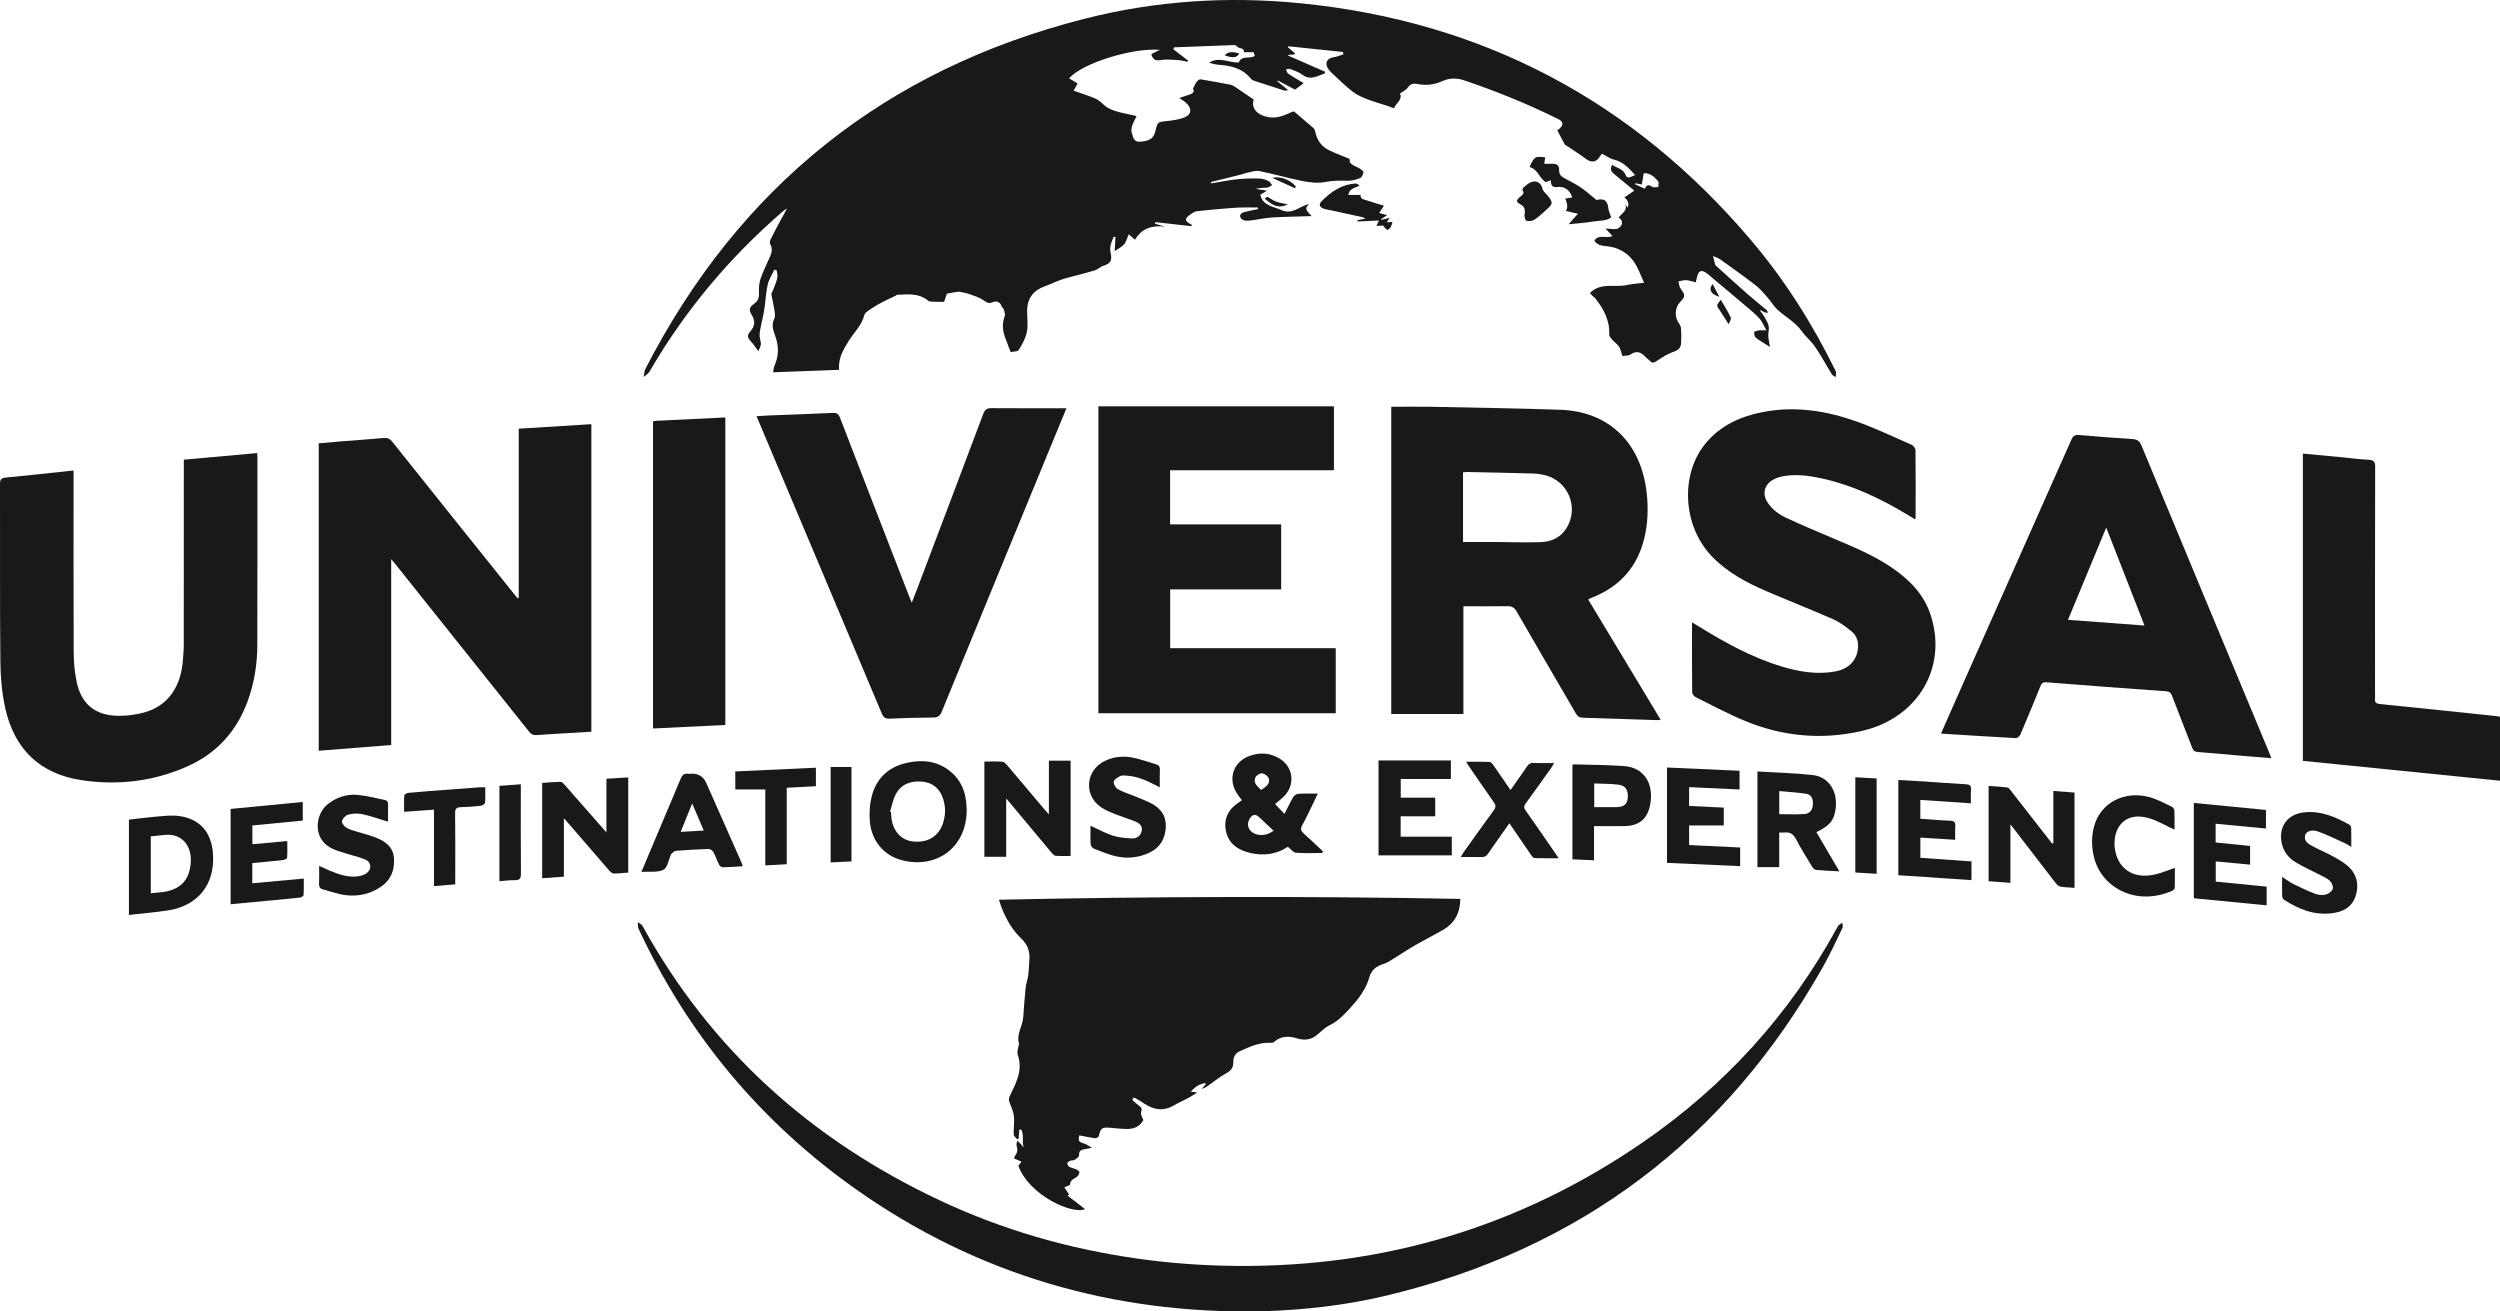
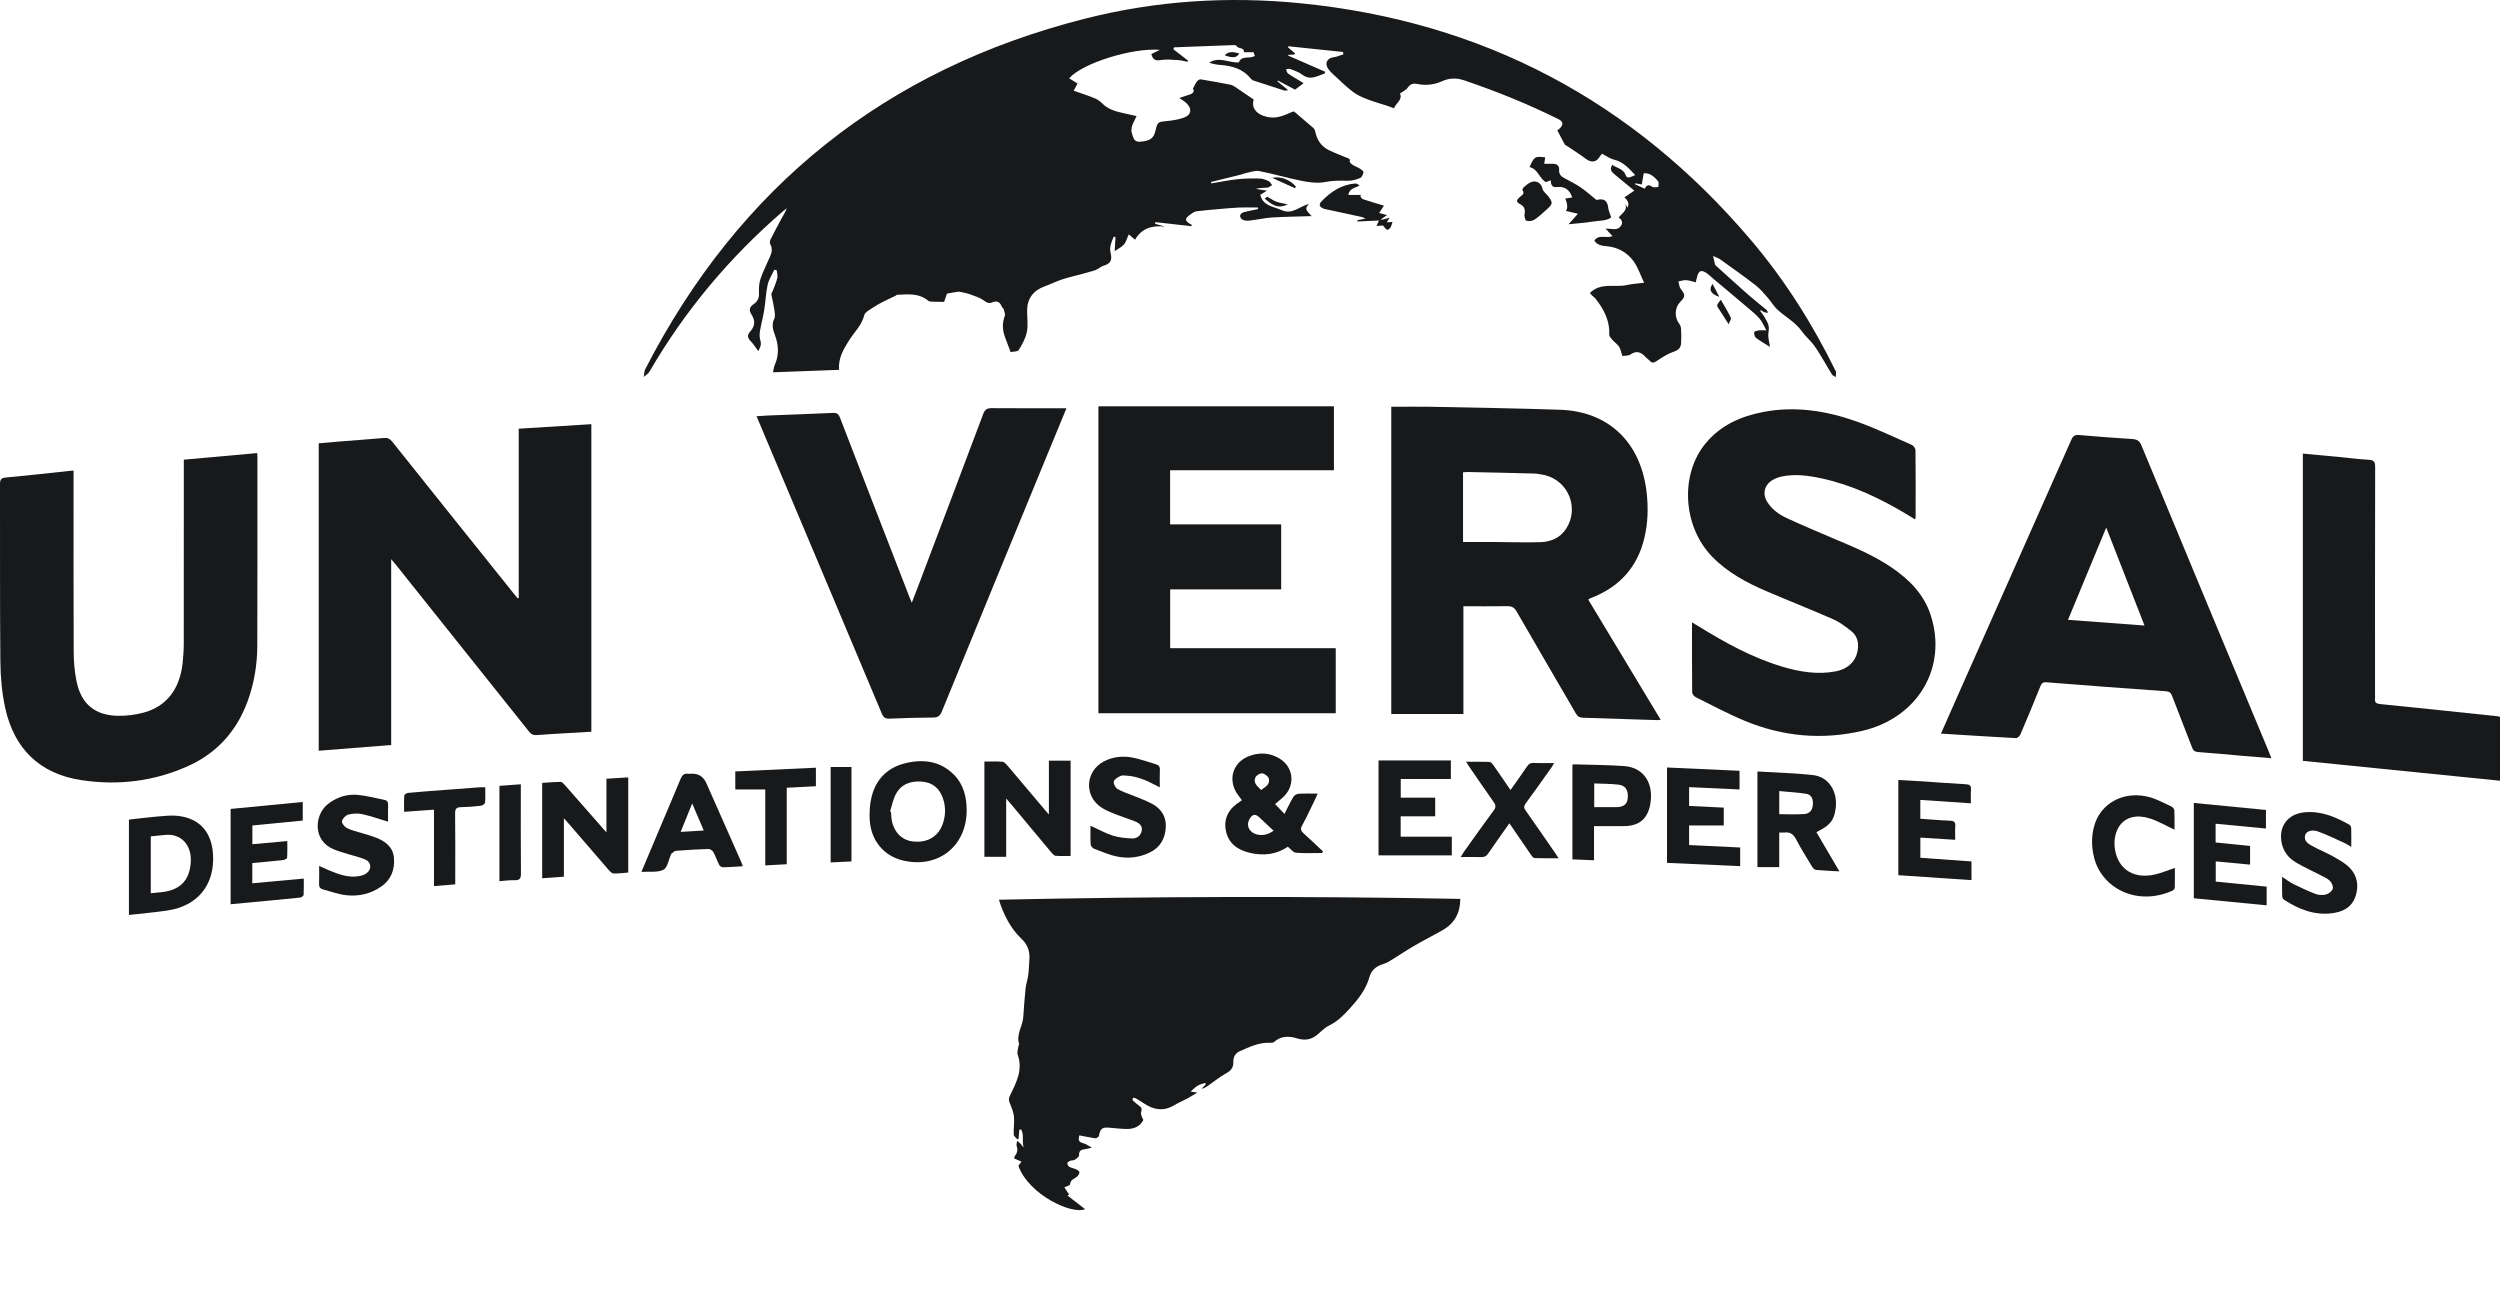
<svg xmlns="http://www.w3.org/2000/svg" width="61" height="32" viewBox="0 0 61 32" fill="none">
  <path d="M42.945 7.582C42.982 7.634 43.024 7.682 43.054 7.736C43.094 7.807 43.141 7.88 43.156 7.958C43.171 8.034 43.142 8.118 43.146 8.198C43.15 8.277 43.17 8.355 43.188 8.465C43.058 8.382 42.944 8.319 42.843 8.241C42.811 8.216 42.799 8.151 42.802 8.106C42.804 8.087 42.87 8.068 42.909 8.062C42.958 8.054 43.01 8.06 43.099 8.06C43.037 7.95 43 7.851 42.934 7.775C42.842 7.67 42.732 7.581 42.625 7.491C42.347 7.254 42.065 7.02 41.786 6.786C41.743 6.75 41.705 6.71 41.66 6.677C41.513 6.57 41.444 6.596 41.404 6.772C41.396 6.804 41.389 6.838 41.376 6.889C41.296 6.869 41.221 6.841 41.143 6.836C41.08 6.832 41.016 6.856 40.953 6.867C40.971 6.93 40.974 7.004 41.011 7.051C41.124 7.195 41.127 7.233 40.993 7.372C40.863 7.507 40.854 7.74 40.966 7.889C40.993 7.925 41.015 7.973 41.017 8.016C41.024 8.135 41.026 8.254 41.019 8.372C41.013 8.484 40.955 8.543 40.837 8.582C40.691 8.631 40.558 8.719 40.429 8.805C40.361 8.849 40.316 8.873 40.257 8.805C40.229 8.774 40.189 8.752 40.161 8.721C40.054 8.604 39.944 8.537 39.785 8.649C39.737 8.684 39.655 8.675 39.586 8.686C39.557 8.602 39.545 8.523 39.505 8.46C39.466 8.398 39.396 8.354 39.347 8.298C39.312 8.259 39.263 8.208 39.265 8.163C39.281 7.818 39.13 7.54 38.926 7.281C38.905 7.255 38.874 7.237 38.85 7.214C38.828 7.192 38.809 7.167 38.794 7.15C39.06 6.88 39.402 7.023 39.701 6.954C39.836 6.923 39.978 6.917 40.117 6.9C40.03 6.718 39.969 6.526 39.857 6.371C39.707 6.166 39.485 6.037 39.222 6.01C39.101 5.997 38.984 5.992 38.902 5.873C39.01 5.703 39.197 5.829 39.343 5.76C39.29 5.702 39.243 5.652 39.177 5.578C39.301 5.578 39.419 5.611 39.489 5.569C39.571 5.518 39.639 5.403 39.495 5.306C39.58 5.198 39.742 5.123 39.639 4.946C39.661 4.982 39.683 5.02 39.712 5.068C39.756 4.976 39.73 4.893 39.634 4.817C39.714 4.763 39.789 4.711 39.877 4.651C39.728 4.528 39.568 4.397 39.407 4.265C39.334 4.204 39.261 4.143 39.339 4.023C39.455 4.104 39.612 4.116 39.67 4.279C39.695 4.351 39.748 4.345 39.898 4.271C39.748 4.112 39.612 3.95 39.383 3.895C39.283 3.872 39.194 3.804 39.091 3.751C39.079 3.765 39.059 3.781 39.047 3.802C38.956 3.965 38.834 3.982 38.684 3.868C38.541 3.759 38.388 3.666 38.239 3.565C38.218 3.551 38.189 3.54 38.179 3.522C38.118 3.412 38.062 3.3 37.998 3.179C38.002 3.176 38.036 3.157 38.062 3.13C38.153 3.038 38.14 2.964 38.026 2.908C37.281 2.537 36.511 2.226 35.721 1.959C35.531 1.895 35.36 1.904 35.189 1.981C34.989 2.071 34.787 2.091 34.576 2.048C34.478 2.029 34.408 2.051 34.347 2.14C34.308 2.198 34.229 2.231 34.159 2.281C34.23 2.438 34.062 2.509 34.014 2.643C33.959 2.622 33.913 2.603 33.866 2.587C33.7 2.533 33.531 2.487 33.369 2.424C33.243 2.375 33.114 2.321 33.01 2.24C32.837 2.108 32.683 1.954 32.523 1.807C32.479 1.766 32.437 1.723 32.405 1.674C32.315 1.539 32.384 1.415 32.545 1.396C32.625 1.386 32.701 1.348 32.78 1.324C32.776 1.305 32.773 1.287 32.769 1.268L31.437 1.129C31.433 1.137 31.43 1.146 31.426 1.154C31.484 1.203 31.542 1.254 31.6 1.303C31.593 1.313 31.585 1.323 31.578 1.332C31.53 1.334 31.484 1.336 31.436 1.338C31.434 1.344 31.432 1.35 31.43 1.356C31.731 1.487 32.032 1.618 32.333 1.751L32.322 1.795C32.143 1.849 31.974 1.976 31.771 1.819C31.69 1.755 31.581 1.723 31.483 1.684C31.454 1.672 31.415 1.687 31.381 1.688C31.394 1.722 31.397 1.767 31.422 1.787C31.485 1.837 31.556 1.877 31.625 1.919C31.686 1.957 31.748 1.992 31.809 2.029C31.744 2.078 31.686 2.122 31.6 2.187C31.489 2.128 31.334 2.046 31.18 1.965C31.176 1.97 31.172 1.977 31.169 1.983C31.249 2.049 31.328 2.116 31.432 2.202C31.377 2.206 31.353 2.215 31.334 2.208C31.087 2.129 30.839 2.05 30.593 1.968C30.562 1.958 30.532 1.935 30.511 1.909C30.317 1.672 30.049 1.604 29.76 1.583C29.673 1.577 29.588 1.558 29.503 1.529C29.748 1.37 29.989 1.539 30.227 1.523C30.3 1.339 30.492 1.449 30.617 1.363C30.608 1.334 30.596 1.298 30.588 1.273H30.353C30.361 1.147 30.212 1.2 30.175 1.123C30.167 1.108 30.13 1.099 30.107 1.1C29.621 1.118 29.134 1.136 28.648 1.155C28.642 1.171 28.636 1.187 28.63 1.202L28.989 1.479C28.985 1.489 28.981 1.499 28.977 1.508C28.896 1.493 28.817 1.47 28.736 1.466C28.598 1.458 28.455 1.442 28.321 1.466C28.189 1.488 28.127 1.453 28.093 1.319C28.163 1.284 28.234 1.25 28.302 1.216C27.629 1.161 26.405 1.542 26.087 1.911C26.155 1.953 26.223 1.994 26.293 2.037C26.26 2.098 26.23 2.153 26.197 2.213C26.37 2.274 26.541 2.328 26.706 2.396C26.778 2.425 26.846 2.473 26.901 2.529C27.032 2.659 27.197 2.711 27.368 2.751C27.487 2.778 27.606 2.804 27.732 2.832C27.691 2.922 27.647 2.996 27.622 3.076C27.605 3.13 27.6 3.199 27.618 3.251C27.651 3.345 27.66 3.469 27.815 3.458C28.054 3.44 28.148 3.38 28.19 3.202C28.246 2.97 28.247 2.975 28.486 2.952C28.616 2.939 28.75 2.918 28.874 2.875C29.075 2.805 29.098 2.65 28.937 2.507C28.895 2.468 28.843 2.438 28.775 2.391C28.866 2.361 28.939 2.334 29.014 2.312C29.111 2.282 29.154 2.232 29.107 2.164C29.145 2.094 29.167 2.038 29.203 1.991C29.224 1.964 29.269 1.931 29.297 1.936C29.541 1.975 29.785 2.021 30.026 2.068C30.067 2.076 30.106 2.1 30.141 2.123C30.289 2.222 30.436 2.323 30.591 2.429C30.527 2.621 30.649 2.796 30.925 2.854C31.106 2.893 31.272 2.844 31.434 2.771C31.496 2.744 31.556 2.712 31.58 2.724C31.735 2.857 31.892 2.988 32.046 3.123C32.072 3.146 32.087 3.185 32.094 3.221C32.136 3.42 32.242 3.574 32.426 3.664C32.563 3.731 32.707 3.785 32.848 3.844C32.891 3.863 32.951 3.861 32.933 3.941C32.928 3.961 32.973 4.002 33.003 4.021C33.06 4.057 33.126 4.08 33.184 4.116C33.218 4.138 33.273 4.178 33.269 4.202C33.26 4.253 33.23 4.326 33.19 4.343C33.094 4.382 32.986 4.413 32.884 4.411C32.696 4.406 32.516 4.404 32.327 4.442C32.151 4.477 31.954 4.451 31.773 4.415C31.422 4.346 31.077 4.243 30.726 4.174C30.626 4.155 30.513 4.201 30.406 4.221C30.366 4.229 30.327 4.247 30.287 4.258C30.04 4.319 29.794 4.381 29.547 4.441C29.55 4.452 29.553 4.463 29.556 4.475C29.765 4.441 29.973 4.396 30.184 4.374C30.366 4.354 30.551 4.352 30.734 4.356C30.807 4.357 30.884 4.386 30.953 4.418C30.989 4.435 31.011 4.482 31.04 4.516C31.001 4.537 30.965 4.573 30.925 4.577C30.832 4.586 30.738 4.58 30.64 4.61C30.724 4.623 30.807 4.635 30.915 4.652C30.85 4.692 30.805 4.72 30.751 4.753C30.818 5.028 31.066 5.035 31.271 5.127C31.529 5.242 31.692 5.045 31.939 4.975C31.799 5.115 31.92 5.167 32.003 5.273C31.654 5.285 31.34 5.288 31.029 5.307C30.851 5.319 30.676 5.362 30.498 5.381C30.436 5.388 30.357 5.388 30.312 5.356C30.223 5.291 30.249 5.203 30.36 5.174C30.47 5.146 30.582 5.126 30.695 5.102C30.695 5.09 30.693 5.076 30.692 5.063C30.537 5.063 30.382 5.058 30.227 5.064C30.062 5.071 29.898 5.089 29.733 5.102C29.552 5.118 29.37 5.133 29.19 5.156C29.146 5.162 29.104 5.193 29.066 5.219C28.893 5.332 28.896 5.393 29.078 5.485L29.075 5.52C28.78 5.487 28.487 5.453 28.192 5.42C28.189 5.434 28.185 5.446 28.182 5.46C28.265 5.484 28.346 5.507 28.429 5.53C28.122 5.494 27.86 5.563 27.695 5.849C27.63 5.794 27.582 5.752 27.541 5.718C27.5 5.808 27.48 5.901 27.426 5.963C27.368 6.031 27.277 6.072 27.198 6.127C27.205 6.012 27.212 5.898 27.218 5.783C27.205 5.78 27.19 5.778 27.176 5.775C27.122 5.899 27.063 6.023 27.099 6.171C27.143 6.353 27.096 6.434 26.92 6.486C26.886 6.496 26.857 6.519 26.827 6.536C26.789 6.557 26.754 6.584 26.714 6.597C26.586 6.636 26.456 6.669 26.326 6.705C26.302 6.712 26.277 6.717 26.254 6.723C26.135 6.756 26.015 6.783 25.899 6.823C25.759 6.872 25.625 6.938 25.485 6.989C25.216 7.086 25.067 7.282 25.062 7.564C25.059 7.741 25.09 7.925 25.056 8.096C25.026 8.252 24.943 8.403 24.856 8.541C24.829 8.584 24.719 8.576 24.659 8.59C24.608 8.456 24.566 8.344 24.524 8.231C24.459 8.059 24.449 7.887 24.516 7.71C24.532 7.666 24.509 7.605 24.494 7.556C24.485 7.525 24.452 7.503 24.439 7.472C24.393 7.357 24.315 7.333 24.204 7.38C24.123 7.414 24.069 7.379 24 7.328C23.906 7.259 23.785 7.225 23.673 7.183C23.613 7.159 23.547 7.147 23.483 7.133C23.448 7.125 23.409 7.115 23.373 7.119C23.285 7.13 23.197 7.148 23.105 7.165C23.078 7.244 23.051 7.323 23.036 7.366C22.938 7.364 22.854 7.366 22.769 7.361C22.729 7.36 22.676 7.361 22.649 7.339C22.423 7.147 22.155 7.181 21.891 7.193C21.877 7.193 21.865 7.211 21.85 7.217C21.753 7.265 21.653 7.308 21.557 7.358C21.465 7.405 21.374 7.454 21.289 7.512C21.215 7.564 21.106 7.619 21.088 7.691C21.026 7.94 20.841 8.107 20.713 8.312C20.582 8.524 20.448 8.741 20.474 9.024C19.936 9.044 19.409 9.063 18.862 9.084C18.876 9.02 18.879 8.961 18.902 8.911C19.011 8.668 19.001 8.426 18.91 8.181C18.861 8.051 18.821 7.923 18.892 7.778C18.924 7.714 18.903 7.619 18.892 7.541C18.874 7.421 18.842 7.303 18.821 7.183C18.817 7.159 18.842 7.132 18.852 7.105C18.892 6.999 18.94 6.894 18.966 6.785C18.98 6.725 18.957 6.657 18.951 6.594C18.932 6.589 18.913 6.585 18.893 6.581C18.837 6.703 18.76 6.82 18.731 6.948C18.686 7.149 18.68 7.36 18.647 7.565C18.619 7.739 18.571 7.911 18.542 8.085C18.53 8.158 18.531 8.24 18.554 8.31C18.589 8.42 18.537 8.495 18.502 8.566C18.438 8.481 18.384 8.394 18.314 8.321C18.239 8.242 18.226 8.176 18.303 8.091C18.416 7.968 18.437 7.836 18.343 7.686C18.263 7.561 18.283 7.496 18.404 7.409C18.496 7.344 18.524 7.258 18.519 7.145C18.514 7.029 18.521 6.907 18.558 6.799C18.62 6.616 18.71 6.441 18.788 6.262C18.832 6.161 18.856 6.064 18.793 5.958C18.776 5.931 18.785 5.874 18.802 5.841C18.891 5.663 18.985 5.488 19.08 5.312C19.12 5.238 19.168 5.168 19.197 5.082C19.165 5.107 19.13 5.132 19.098 5.16C17.798 6.284 16.71 7.581 15.849 9.065C15.818 9.119 15.756 9.153 15.708 9.197C15.72 9.133 15.716 9.062 15.745 9.006C18.03 4.56 21.599 1.691 26.479 0.454C28.208 0.015 29.973 -0.097 31.749 0.081C36.191 0.527 39.839 2.466 42.712 5.845C43.542 6.821 44.223 7.896 44.786 9.045C44.792 9.057 44.8 9.068 44.8 9.079C44.8 9.12 44.796 9.16 44.793 9.201C44.761 9.18 44.718 9.165 44.699 9.135C44.632 9.033 44.574 8.923 44.51 8.818C44.428 8.684 44.351 8.546 44.258 8.421C44.17 8.303 44.052 8.208 43.968 8.088C43.811 7.864 43.573 7.738 43.376 7.562C43.28 7.475 43.215 7.356 43.127 7.257C43.035 7.152 42.944 7.043 42.835 6.959C42.553 6.741 42.261 6.535 41.971 6.327C41.92 6.291 41.855 6.273 41.798 6.246C41.815 6.315 41.829 6.384 41.847 6.452C41.85 6.464 41.86 6.475 41.869 6.483C42.124 6.713 42.377 6.944 42.634 7.171C42.787 7.306 42.948 7.431 43.105 7.563C43.123 7.577 43.127 7.609 43.138 7.633C43.11 7.629 43.079 7.629 43.052 7.619C43.021 7.607 42.995 7.585 42.966 7.568C42.958 7.574 42.95 7.58 42.943 7.586L42.945 7.582ZM39.901 4.473C39.898 4.48 39.896 4.488 39.893 4.495C39.97 4.53 40.048 4.567 40.133 4.605C40.176 4.513 40.228 4.493 40.313 4.558C40.345 4.583 40.412 4.563 40.463 4.564C40.463 4.517 40.482 4.453 40.458 4.424C40.364 4.308 40.252 4.214 40.107 4.228C40.09 4.326 40.075 4.413 40.06 4.501C40.006 4.491 39.953 4.482 39.901 4.472V4.473Z" fill="#18191B" />
  <path d="M35.632 21.928C35.63 22.276 35.492 22.528 35.205 22.693C34.976 22.824 34.739 22.943 34.511 23.075C34.323 23.184 34.144 23.306 33.959 23.419C33.894 23.459 33.827 23.5 33.756 23.521C33.586 23.57 33.462 23.669 33.416 23.835C33.331 24.14 33.146 24.376 32.936 24.606C32.786 24.77 32.638 24.923 32.43 25.023C32.308 25.081 32.215 25.195 32.102 25.277C31.965 25.377 31.812 25.387 31.651 25.337C31.449 25.275 31.256 25.273 31.086 25.425C31.065 25.444 31.022 25.445 30.99 25.444C30.719 25.431 30.483 25.547 30.246 25.652C30.141 25.698 30.089 25.798 30.093 25.912C30.099 26.056 30.027 26.131 29.904 26.197C29.763 26.274 29.638 26.379 29.505 26.471C29.451 26.51 29.396 26.55 29.32 26.568C29.353 26.53 29.387 26.493 29.42 26.456C29.417 26.445 29.413 26.434 29.41 26.422C29.348 26.444 29.281 26.456 29.226 26.489C29.165 26.524 29.116 26.579 29.051 26.633C29.096 26.64 29.137 26.647 29.214 26.659C29.119 26.716 29.054 26.759 28.985 26.796C28.873 26.856 28.753 26.906 28.644 26.971C28.385 27.124 28.145 27.08 27.909 26.921C27.841 26.875 27.77 26.832 27.699 26.792C27.684 26.784 27.648 26.783 27.645 26.79C27.637 26.808 27.631 26.841 27.641 26.851C27.69 26.898 27.743 26.941 27.797 26.982C27.851 27.021 27.869 27.056 27.845 27.131C27.827 27.186 27.866 27.26 27.898 27.328C27.82 27.478 27.678 27.549 27.501 27.547C27.361 27.545 27.22 27.53 27.079 27.517C26.893 27.498 26.847 27.535 26.812 27.72C26.808 27.743 26.751 27.777 26.723 27.774C26.593 27.756 26.465 27.727 26.335 27.703C26.305 27.844 26.318 27.862 26.466 27.907C26.516 27.923 26.561 27.959 26.641 28.004C26.557 28.022 26.516 28.034 26.475 28.039C26.384 28.05 26.324 28.076 26.329 28.189C26.331 28.226 26.267 28.271 26.223 28.299C26.193 28.319 26.146 28.31 26.111 28.324C26.084 28.335 26.041 28.363 26.042 28.381C26.043 28.413 26.066 28.456 26.093 28.471C26.143 28.5 26.206 28.508 26.26 28.532C26.291 28.547 26.336 28.576 26.337 28.599C26.339 28.634 26.313 28.677 26.287 28.704C26.223 28.764 26.114 28.778 26.11 28.899C26.108 28.923 26.028 28.942 25.97 28.97C26.01 29.03 26.046 29.085 26.087 29.148C26.072 29.156 26.054 29.166 26.046 29.171C26.187 29.28 26.329 29.39 26.476 29.503C26.167 29.642 25.108 29.165 24.848 28.445C24.876 28.408 24.901 28.375 24.925 28.344C24.868 28.319 24.811 28.296 24.745 28.266C24.748 28.253 24.748 28.227 24.761 28.21C24.82 28.134 24.841 28.058 24.806 27.962C24.794 27.926 24.814 27.878 24.819 27.834C24.85 27.862 24.883 27.887 24.911 27.918C24.933 27.942 24.948 27.971 24.978 27.995C24.929 27.854 24.994 27.693 24.917 27.56C24.902 27.561 24.886 27.563 24.871 27.564C24.865 27.637 24.86 27.709 24.854 27.782C24.844 27.789 24.834 27.795 24.824 27.802C24.793 27.762 24.736 27.723 24.735 27.682C24.728 27.534 24.755 27.385 24.74 27.239C24.728 27.126 24.679 27.015 24.636 26.907C24.61 26.842 24.608 26.805 24.644 26.731C24.796 26.42 24.963 26.106 24.833 25.738C24.811 25.673 24.843 25.589 24.852 25.513C24.853 25.501 24.871 25.488 24.868 25.479C24.788 25.245 24.95 25.045 24.967 24.825C24.983 24.589 25 24.352 25.024 24.117C25.036 24.006 25.076 23.898 25.09 23.786C25.106 23.662 25.107 23.536 25.117 23.41C25.134 23.199 25.065 23.034 24.903 22.884C24.666 22.663 24.474 22.294 24.374 21.953C28.125 21.874 31.872 21.862 35.631 21.933L35.632 21.928Z" fill="#18191B" />
  <path d="M12.657 14.588V10.46C13.251 10.423 13.835 10.386 14.429 10.35V17.854C14.208 17.867 13.988 17.88 13.767 17.893C13.546 17.906 13.324 17.918 13.102 17.936C13.016 17.943 12.962 17.918 12.908 17.85C11.827 16.492 10.743 15.137 9.661 13.782C9.631 13.744 9.6 13.708 9.545 13.643V18.178C8.953 18.224 8.37 18.27 7.777 18.318V10.817C7.949 10.802 8.126 10.785 8.304 10.771C8.658 10.742 9.011 10.719 9.365 10.687C9.455 10.679 9.512 10.704 9.57 10.776C10.561 12.019 11.556 13.261 12.551 14.502C12.577 14.535 12.604 14.567 12.631 14.599L12.659 14.59L12.657 14.588Z" fill="#18191B" />
  <path d="M33.946 9.925C34.268 9.925 34.576 9.92 34.883 9.925C35.944 9.947 37.004 9.962 38.065 9.998C39.242 10.037 40.041 10.786 40.179 12.025C40.221 12.399 40.209 12.771 40.12 13.137C39.953 13.824 39.536 14.301 38.875 14.569C38.839 14.584 38.805 14.598 38.77 14.614C38.767 14.615 38.765 14.62 38.755 14.633C39.339 15.603 39.926 16.575 40.521 17.563C40.484 17.567 40.461 17.571 40.438 17.571C39.835 17.551 39.232 17.53 38.63 17.513C38.543 17.511 38.494 17.484 38.45 17.407C37.969 16.577 37.483 15.75 37.004 14.918C36.95 14.824 36.89 14.79 36.783 14.791C36.429 14.796 36.076 14.793 35.707 14.793V17.421H33.947V9.925H33.946ZM35.698 13.224C35.951 13.224 36.191 13.223 36.429 13.224C36.814 13.226 37.198 13.241 37.583 13.229C37.84 13.221 38.069 13.126 38.215 12.899C38.536 12.398 38.273 11.738 37.697 11.594C37.606 11.572 37.511 11.557 37.418 11.554C36.88 11.539 36.342 11.528 35.803 11.517C35.77 11.517 35.737 11.521 35.698 11.524V13.224Z" fill="#18191B" />
  <path d="M26.801 9.914H32.548V11.474H28.551V12.795H31.261V14.381H28.552V15.816H32.592V17.403H26.801V9.914Z" fill="#18191B" />
  <path d="M41.285 15.186C41.35 15.225 41.393 15.25 41.436 15.276C42.086 15.678 42.752 16.048 43.492 16.268C43.913 16.393 44.342 16.465 44.782 16.383C45.12 16.32 45.316 16.103 45.336 15.792C45.346 15.636 45.295 15.5 45.179 15.406C45.04 15.295 44.895 15.183 44.734 15.112C44.192 14.873 43.64 14.657 43.096 14.423C42.607 14.213 42.142 13.963 41.769 13.575C41.057 12.834 40.987 11.569 41.624 10.809C41.988 10.374 42.477 10.157 43.024 10.052C43.803 9.902 44.559 10.023 45.292 10.281C45.752 10.444 46.196 10.657 46.644 10.854C46.688 10.873 46.737 10.937 46.738 10.982C46.744 11.529 46.742 12.075 46.741 12.622C46.741 12.634 46.736 12.645 46.728 12.674C46.658 12.63 46.595 12.591 46.53 12.552C45.873 12.157 45.187 11.831 44.43 11.669C44.11 11.601 43.788 11.559 43.464 11.629C43.39 11.645 43.316 11.675 43.251 11.712C43.049 11.832 42.997 12.052 43.122 12.249C43.236 12.431 43.408 12.554 43.598 12.642C43.985 12.82 44.377 12.988 44.77 13.153C45.246 13.353 45.722 13.553 46.151 13.844C46.584 14.138 46.941 14.495 47.107 15.003C47.526 16.28 46.801 17.516 45.438 17.833C44.459 18.06 43.5 17.973 42.575 17.589C42.166 17.42 41.775 17.21 41.378 17.012C41.337 16.993 41.29 16.935 41.289 16.894C41.283 16.335 41.285 15.775 41.285 15.186Z" fill="#18191B" />
  <path d="M1.795 11.639C1.795 13.059 1.792 14.479 1.798 15.899C1.799 16.144 1.819 16.392 1.869 16.631C1.984 17.186 2.329 17.463 2.898 17.466C3.1 17.466 3.309 17.441 3.504 17.388C4.059 17.24 4.388 16.815 4.456 16.18C4.474 16.017 4.484 15.851 4.484 15.686C4.486 14.253 4.485 12.821 4.485 11.388C4.485 11.338 4.485 11.287 4.485 11.216C5.083 11.162 5.675 11.109 6.276 11.055C6.278 11.102 6.281 11.134 6.281 11.168C6.281 12.693 6.283 14.22 6.278 15.745C6.277 16.214 6.203 16.674 6.04 17.116C5.773 17.84 5.293 18.376 4.584 18.694C3.756 19.065 2.885 19.171 1.99 19.036C0.965 18.882 0.348 18.27 0.128 17.279C0.046 16.906 0.012 16.515 0.009 16.133C-0.005 14.692 0.004 13.252 0 11.81C0 11.694 0.036 11.662 0.149 11.651C0.668 11.603 1.186 11.545 1.705 11.489C1.73 11.486 1.755 11.485 1.795 11.482V11.639Z" fill="#18191B" />
  <path d="M47.359 17.901C47.495 17.593 47.623 17.303 47.751 17.013C48.682 14.918 49.614 12.823 50.542 10.727C50.585 10.63 50.633 10.606 50.733 10.615C51.163 10.653 51.593 10.685 52.024 10.712C52.138 10.719 52.201 10.75 52.25 10.866C53.284 13.363 54.325 15.857 55.364 18.353C55.382 18.396 55.397 18.439 55.421 18.5C55.167 18.48 54.926 18.461 54.686 18.44C54.333 18.409 53.98 18.375 53.626 18.349C53.549 18.343 53.516 18.316 53.49 18.248C53.329 17.825 53.16 17.404 52.999 16.98C52.969 16.901 52.93 16.872 52.844 16.866C51.876 16.798 50.908 16.726 49.941 16.648C49.848 16.64 49.815 16.671 49.784 16.749C49.626 17.141 49.464 17.533 49.297 17.922C49.28 17.962 49.223 18.012 49.187 18.01C48.585 17.979 47.985 17.938 47.36 17.9L47.359 17.901ZM52.326 15.263C52.014 14.464 51.711 13.686 51.392 12.873C51.074 13.641 50.77 14.375 50.459 15.124C51.089 15.171 51.697 15.216 52.326 15.263Z" fill="#18191B" />
-   <path d="M30.75 31.997C27.175 32.06 23.848 31.113 20.88 29.014C18.546 27.364 16.784 25.239 15.58 22.661C15.558 22.614 15.568 22.554 15.563 22.5C15.602 22.53 15.655 22.552 15.677 22.592C17.343 25.614 19.79 27.81 22.914 29.281C24.459 30.01 26.087 30.477 27.783 30.714C28.572 30.825 29.363 30.881 30.16 30.888C33.787 30.922 37.099 29.925 40.078 27.877C42.078 26.503 43.67 24.753 44.831 22.626C44.839 22.611 44.843 22.592 44.855 22.582C44.885 22.557 44.918 22.538 44.95 22.516C44.954 22.556 44.974 22.604 44.959 22.635C44.802 22.959 44.653 23.289 44.475 23.601C42.098 27.808 38.549 30.487 33.818 31.615C32.831 31.851 31.823 31.965 30.751 31.997H30.75Z" fill="#18191B" />
  <path d="M26.022 9.96C25.877 10.311 25.727 10.675 25.577 11.039C24.71 13.147 23.842 15.254 22.979 17.365C22.934 17.473 22.879 17.507 22.764 17.508C22.414 17.509 22.063 17.52 21.713 17.535C21.608 17.54 21.558 17.512 21.516 17.411C20.615 15.262 19.707 13.115 18.802 10.968C18.691 10.703 18.579 10.438 18.46 10.156C18.556 10.149 18.638 10.142 18.722 10.139C19.256 10.118 19.79 10.1 20.324 10.075C20.424 10.07 20.463 10.105 20.497 10.194C21.057 11.648 21.621 13.102 22.185 14.555C22.201 14.598 22.22 14.639 22.248 14.706C22.311 14.544 22.363 14.408 22.415 14.272C22.941 12.882 23.468 11.492 23.991 10.099C24.03 9.995 24.082 9.958 24.192 9.959C24.799 9.964 25.406 9.961 26.022 9.961V9.96Z" fill="#18191B" />
  <path d="M56.188 11.068C56.504 11.098 56.819 11.126 57.134 11.156C57.35 11.177 57.567 11.207 57.784 11.217C57.914 11.223 57.955 11.258 57.954 11.394C57.949 13.238 57.951 15.082 57.951 16.927C57.951 16.965 57.955 17.003 57.951 17.041C57.94 17.136 57.972 17.169 58.075 17.179C59.028 17.274 59.98 17.376 60.932 17.476C60.953 17.478 60.973 17.484 61 17.489V19.05C59.4 18.889 57.803 18.727 56.19 18.565V11.069L56.188 11.068Z" fill="#18191B" />
-   <path d="M15.934 10.282C15.964 10.277 15.993 10.269 16.021 10.267C16.576 10.24 17.131 10.213 17.698 10.186V17.689C17.114 17.717 16.531 17.746 15.934 17.775V10.282Z" fill="#18191B" />
  <path d="M30.302 19.525C30.255 19.46 30.209 19.404 30.171 19.343C29.963 19.005 30.088 18.608 30.457 18.457C30.712 18.353 30.969 18.36 31.209 18.501C31.547 18.698 31.612 19.117 31.352 19.407C31.284 19.481 31.2 19.543 31.112 19.619C31.183 19.694 31.257 19.772 31.341 19.859C31.416 19.712 31.481 19.574 31.558 19.444C31.58 19.407 31.638 19.371 31.681 19.368C31.83 19.359 31.979 19.364 32.153 19.364C32.118 19.44 32.091 19.503 32.06 19.564C31.964 19.759 31.874 19.955 31.77 20.145C31.728 20.224 31.739 20.272 31.803 20.329C31.965 20.474 32.121 20.624 32.28 20.773C32.273 20.786 32.266 20.8 32.259 20.813C32.044 20.813 31.829 20.825 31.616 20.806C31.551 20.8 31.492 20.713 31.424 20.66C31.145 20.851 30.831 20.886 30.507 20.812C30.216 20.745 29.982 20.596 29.914 20.283C29.845 19.959 29.99 19.725 30.261 19.555C30.271 19.548 30.281 19.541 30.3 19.526L30.302 19.525ZM31.076 20.269C30.959 20.16 30.849 20.06 30.743 19.957C30.633 19.849 30.559 19.858 30.483 19.994C30.422 20.106 30.45 20.233 30.555 20.308C30.693 20.407 30.909 20.398 31.075 20.269H31.076ZM30.771 19.276C30.879 19.199 30.998 19.135 30.958 18.994C30.942 18.939 30.855 18.877 30.796 18.87C30.743 18.864 30.653 18.92 30.631 18.971C30.573 19.105 30.681 19.184 30.771 19.275V19.276Z" fill="#18191B" />
  <path d="M25.593 18.56H26.123V20.885C26 20.885 25.878 20.892 25.756 20.881C25.72 20.878 25.681 20.833 25.652 20.799C25.313 20.394 24.976 19.989 24.638 19.584C24.616 19.558 24.595 19.533 24.551 19.484V20.906H24.019V18.582C24.166 18.582 24.314 18.575 24.46 18.586C24.501 18.589 24.544 18.637 24.576 18.673C24.887 19.039 25.196 19.407 25.507 19.775C25.529 19.8 25.552 19.825 25.593 19.872V18.559V18.56Z" fill="#18191B" />
  <path d="M13.229 19.103C13.382 19.093 13.53 19.079 13.678 19.077C13.711 19.077 13.749 19.117 13.776 19.148C14.11 19.526 14.443 19.907 14.797 20.311V19.001C14.982 18.99 15.151 18.979 15.329 18.968V21.29C15.21 21.299 15.093 21.316 14.974 21.313C14.933 21.312 14.888 21.268 14.856 21.232C14.532 20.86 14.211 20.486 13.889 20.112C13.853 20.071 13.816 20.03 13.759 19.964V21.391C13.576 21.405 13.408 21.417 13.229 21.429V19.102V19.103Z" fill="#18191B" />
-   <path d="M50.102 20.576V19.299C50.28 19.313 50.444 19.325 50.618 19.339V21.663C50.503 21.654 50.388 21.652 50.276 21.634C50.234 21.627 50.189 21.586 50.16 21.549C49.829 21.123 49.502 20.694 49.172 20.266C49.141 20.225 49.11 20.186 49.054 20.114V21.541C48.864 21.527 48.695 21.514 48.522 21.502V19.177C48.678 19.188 48.83 19.195 48.979 19.214C49.012 19.218 49.044 19.264 49.069 19.297C49.385 19.702 49.7 20.107 50.017 20.513C50.035 20.536 50.053 20.559 50.071 20.581C50.081 20.579 50.091 20.578 50.101 20.575L50.102 20.576Z" fill="#18191B" />
  <path d="M42.881 18.824C43.342 18.852 43.791 18.861 44.236 18.912C44.623 18.955 44.847 19.315 44.789 19.735C44.75 20.019 44.649 20.145 44.32 20.304C44.504 20.617 44.687 20.929 44.881 21.261C44.676 21.25 44.492 21.244 44.309 21.226C44.273 21.222 44.233 21.177 44.211 21.141C44.079 20.923 43.944 20.707 43.826 20.482C43.763 20.363 43.689 20.298 43.55 20.313C43.509 20.318 43.467 20.313 43.413 20.313V21.158H42.881V18.823V18.824ZM43.413 19.866C43.623 19.866 43.824 19.876 44.023 19.863C44.159 19.854 44.226 19.765 44.234 19.633C44.243 19.487 44.198 19.39 44.072 19.369C43.856 19.334 43.636 19.324 43.414 19.302V19.867L43.413 19.866Z" fill="#18191B" />
  <path d="M23.587 19.771C23.587 20.648 22.887 21.199 22.032 20.996C21.567 20.885 21.251 20.513 21.221 20.004C21.21 19.812 21.223 19.61 21.271 19.426C21.383 18.997 21.67 18.72 22.107 18.618C22.543 18.517 22.951 18.573 23.28 18.907C23.515 19.146 23.585 19.449 23.587 19.772V19.771ZM21.717 19.802C21.725 19.805 21.732 19.807 21.74 19.809C21.744 19.856 21.746 19.902 21.75 19.949C21.784 20.275 21.988 20.501 22.277 20.532C22.638 20.571 22.906 20.406 23.012 20.078C23.073 19.886 23.075 19.695 23.016 19.503C22.935 19.245 22.765 19.092 22.491 19.071C22.219 19.05 21.985 19.133 21.855 19.384C21.788 19.513 21.762 19.662 21.717 19.801V19.802Z" fill="#18191B" />
  <path d="M3.146 22.326V19.999C3.371 19.974 3.594 19.944 3.817 19.925C3.995 19.911 4.178 19.887 4.354 19.909C4.875 19.973 5.166 20.307 5.198 20.846C5.243 21.587 4.827 22.105 4.087 22.216C3.78 22.262 3.469 22.288 3.146 22.325V22.326ZM3.679 20.408V21.795C3.786 21.784 3.883 21.777 3.98 21.765C4.405 21.704 4.62 21.477 4.654 21.053C4.688 20.636 4.434 20.345 4.058 20.37C3.935 20.379 3.812 20.394 3.679 20.408Z" fill="#18191B" />
  <path d="M42.445 19.263C42.032 19.244 41.628 19.225 41.214 19.206V19.665C41.491 19.679 41.771 19.693 42.06 19.706V20.142H41.214V20.619C41.626 20.639 42.038 20.658 42.46 20.679V21.134C41.863 21.108 41.273 21.081 40.675 21.054V18.727C41.264 18.754 41.849 18.78 42.445 18.807V19.263Z" fill="#18191B" />
  <path d="M7.387 19.568V20.022C6.977 20.061 6.571 20.101 6.158 20.141V20.599C6.439 20.573 6.713 20.548 7.01 20.522C7.01 20.667 7.015 20.8 7.005 20.933C7.003 20.955 6.936 20.983 6.897 20.987C6.652 21.015 6.406 21.035 6.156 21.059V21.552C6.573 21.514 6.984 21.476 7.412 21.437C7.412 21.578 7.416 21.709 7.408 21.838C7.406 21.862 7.354 21.897 7.323 21.901C6.86 21.949 6.396 21.991 5.933 22.034C5.835 22.043 5.738 22.053 5.627 22.064V19.738C6.207 19.681 6.789 19.626 7.387 19.568Z" fill="#18191B" />
  <path d="M26.607 20.147C26.799 20.235 26.968 20.329 27.149 20.388C27.296 20.435 27.456 20.45 27.612 20.458C27.731 20.464 27.831 20.403 27.857 20.276C27.885 20.144 27.793 20.081 27.689 20.04C27.535 19.978 27.375 19.93 27.221 19.869C27.102 19.822 26.982 19.773 26.875 19.704C26.444 19.421 26.48 18.814 26.939 18.576C27.157 18.464 27.392 18.441 27.625 18.483C27.821 18.519 28.01 18.592 28.202 18.647C28.272 18.667 28.305 18.705 28.301 18.784C28.294 18.919 28.299 19.055 28.299 19.212C28.249 19.187 28.214 19.167 28.178 19.149C27.962 19.037 27.739 18.941 27.49 18.926C27.439 18.923 27.38 18.913 27.339 18.934C27.275 18.966 27.19 19.013 27.177 19.068C27.164 19.122 27.215 19.22 27.267 19.251C27.387 19.321 27.524 19.362 27.654 19.415C27.803 19.477 27.958 19.532 28.1 19.607C28.324 19.725 28.455 19.909 28.446 20.171C28.435 20.456 28.313 20.677 28.048 20.804C27.801 20.922 27.536 20.954 27.272 20.902C27.073 20.864 26.883 20.78 26.692 20.708C26.656 20.694 26.614 20.639 26.612 20.601C26.603 20.454 26.608 20.305 26.608 20.148L26.607 20.147Z" fill="#18191B" />
  <path d="M55.683 21.395C55.791 21.464 55.871 21.527 55.962 21.572C56.137 21.659 56.314 21.741 56.496 21.811C56.573 21.839 56.669 21.847 56.747 21.827C56.814 21.811 56.898 21.75 56.919 21.69C56.938 21.637 56.898 21.539 56.851 21.494C56.783 21.428 56.688 21.39 56.601 21.344C56.409 21.244 56.209 21.156 56.023 21.045C55.846 20.941 55.72 20.788 55.675 20.579C55.588 20.171 55.814 19.86 56.232 19.82C56.635 19.781 56.985 19.932 57.324 20.122C57.347 20.135 57.368 20.175 57.369 20.202C57.374 20.349 57.371 20.497 57.371 20.666C57.319 20.633 57.283 20.605 57.242 20.587C57.014 20.484 56.79 20.37 56.555 20.287C56.398 20.232 56.266 20.289 56.244 20.383C56.212 20.527 56.323 20.59 56.422 20.644C56.578 20.73 56.746 20.798 56.903 20.883C57.026 20.95 57.15 21.02 57.258 21.107C57.499 21.301 57.571 21.569 57.477 21.862C57.386 22.143 57.164 22.251 56.893 22.284C56.462 22.336 56.087 22.184 55.735 21.957C55.709 21.941 55.686 21.898 55.685 21.867C55.68 21.719 55.683 21.571 55.683 21.395Z" fill="#18191B" />
  <path d="M48.104 21.475C47.508 21.435 46.917 21.395 46.319 21.355V19.032C46.525 19.044 46.731 19.055 46.938 19.067C47.279 19.09 47.62 19.118 47.962 19.135C48.058 19.14 48.1 19.166 48.092 19.268C48.083 19.373 48.09 19.479 48.09 19.601C47.673 19.573 47.269 19.546 46.856 19.518V19.977C47.096 19.994 47.338 20.016 47.58 20.025C47.678 20.029 47.717 20.057 47.709 20.158C47.701 20.262 47.707 20.368 47.707 20.491C47.418 20.473 47.143 20.456 46.857 20.438V20.93C47.267 20.959 47.679 20.988 48.104 21.019V21.475Z" fill="#18191B" />
  <path d="M53.529 19.592C54.12 19.649 54.702 19.706 55.289 19.763V20.216C54.879 20.177 54.474 20.138 54.061 20.099V20.556C54.337 20.585 54.614 20.613 54.902 20.642V21.097C54.623 21.071 54.349 21.044 54.064 21.018V21.511C54.475 21.551 54.886 21.593 55.306 21.634V22.09C54.716 22.032 54.127 21.976 53.529 21.918V19.591V19.592Z" fill="#18191B" />
  <path d="M33.636 20.871V18.555H35.401V19.007H34.178V19.463H35.019V19.918H34.176V20.415H35.424V20.871H33.636Z" fill="#18191B" />
  <path d="M9.469 20.049C9.248 19.983 9.044 19.91 8.833 19.864C8.724 19.841 8.6 19.849 8.494 19.878C8.43 19.896 8.354 19.978 8.344 20.04C8.337 20.089 8.409 20.177 8.467 20.206C8.579 20.262 8.708 20.289 8.829 20.328C8.938 20.362 9.051 20.391 9.158 20.432C9.393 20.522 9.588 20.657 9.612 20.93C9.637 21.219 9.542 21.468 9.294 21.637C9.042 21.811 8.753 21.876 8.454 21.844C8.262 21.824 8.075 21.753 7.885 21.703C7.814 21.685 7.782 21.646 7.785 21.566C7.792 21.428 7.787 21.289 7.787 21.128C7.878 21.169 7.95 21.204 8.022 21.234C8.264 21.334 8.509 21.427 8.777 21.375C8.838 21.363 8.903 21.339 8.95 21.302C9.076 21.205 9.06 21.035 8.914 20.973C8.782 20.916 8.639 20.885 8.501 20.842C8.383 20.804 8.263 20.773 8.149 20.726C7.61 20.507 7.683 19.876 7.989 19.629C8.202 19.457 8.448 19.373 8.715 19.394C8.937 19.412 9.157 19.474 9.379 19.517C9.449 19.531 9.473 19.573 9.47 19.644C9.465 19.779 9.469 19.915 9.469 20.047L9.469 20.049Z" fill="#18191B" />
  <path d="M15.65 21.275C15.821 20.869 15.982 20.486 16.143 20.105C16.296 19.742 16.452 19.38 16.602 19.015C16.639 18.922 16.685 18.863 16.796 18.88C16.82 18.884 16.846 18.88 16.872 18.878C17.042 18.872 17.163 18.948 17.234 19.107C17.516 19.742 17.797 20.378 18.078 21.013C18.095 21.05 18.107 21.09 18.125 21.136C17.953 21.146 17.796 21.16 17.639 21.162C17.608 21.162 17.562 21.13 17.547 21.101C17.496 20.999 17.46 20.889 17.405 20.789C17.384 20.753 17.326 20.713 17.285 20.715C17.02 20.723 16.756 20.739 16.491 20.76C16.452 20.762 16.416 20.808 16.379 20.834C16.376 20.837 16.375 20.842 16.373 20.845C16.314 20.976 16.288 21.171 16.189 21.222C16.045 21.294 15.848 21.261 15.65 21.274V21.275ZM16.89 19.603C16.793 19.844 16.704 20.063 16.608 20.298C16.816 20.286 16.987 20.276 17.172 20.265C17.075 20.038 16.987 19.832 16.889 19.603H16.89Z" fill="#18191B" />
  <path d="M38.894 20.155V20.991C38.712 20.983 38.544 20.976 38.367 20.968V18.662C38.381 18.658 38.396 18.649 38.412 18.65C38.818 18.662 39.224 18.664 39.627 18.692C40.096 18.723 40.351 19.096 40.27 19.6C40.209 19.983 39.996 20.16 39.607 20.157C39.377 20.155 39.146 20.157 38.894 20.157V20.155ZM38.9 19.694C39.086 19.694 39.264 19.695 39.443 19.694C39.617 19.692 39.704 19.622 39.717 19.477C39.735 19.281 39.664 19.165 39.488 19.145C39.295 19.123 39.1 19.125 38.899 19.116V19.695L38.9 19.694Z" fill="#18191B" />
  <path d="M35.774 18.587C35.971 18.587 36.158 18.583 36.343 18.591C36.374 18.592 36.412 18.634 36.435 18.665C36.575 18.862 36.71 19.064 36.856 19.277C36.995 19.079 37.13 18.895 37.256 18.706C37.301 18.639 37.347 18.609 37.433 18.615C37.586 18.624 37.74 18.618 37.92 18.618C37.889 18.671 37.873 18.704 37.852 18.732C37.645 19.023 37.44 19.315 37.228 19.602C37.179 19.668 37.179 19.712 37.227 19.779C37.475 20.129 37.717 20.483 37.961 20.836C37.985 20.87 38.006 20.905 38.03 20.941C37.828 20.941 37.635 20.945 37.441 20.937C37.411 20.936 37.377 20.888 37.354 20.855C37.18 20.605 37.009 20.352 36.829 20.088C36.65 20.342 36.477 20.583 36.31 20.828C36.267 20.891 36.221 20.916 36.143 20.913C35.986 20.907 35.828 20.912 35.641 20.912C35.679 20.849 35.696 20.818 35.717 20.788C35.959 20.449 36.199 20.109 36.446 19.775C36.506 19.695 36.5 19.643 36.444 19.567C36.239 19.279 36.042 18.988 35.842 18.697C35.819 18.663 35.799 18.628 35.773 18.588L35.774 18.587Z" fill="#18191B" />
  <path d="M53.058 20.244C52.85 20.148 52.665 20.037 52.465 19.973C51.79 19.756 51.52 20.284 51.61 20.753C51.7 21.227 52.082 21.454 52.585 21.336C52.745 21.299 52.899 21.233 53.067 21.177C53.067 21.341 53.069 21.501 53.064 21.66C53.064 21.685 53.033 21.721 53.008 21.732C52.141 22.121 51.287 21.671 51.098 20.933C51.032 20.677 51.027 20.42 51.095 20.166C51.247 19.589 51.84 19.276 52.464 19.455C52.646 19.507 52.818 19.602 52.99 19.683C53.02 19.698 53.054 19.744 53.055 19.776C53.062 19.932 53.058 20.088 53.058 20.242V20.244Z" fill="#18191B" />
  <path d="M18.673 19.263H17.941V18.823C18.595 18.792 19.246 18.762 19.908 18.732V19.184C19.673 19.196 19.44 19.208 19.196 19.221V21.087C19.02 21.096 18.855 21.105 18.673 21.116V19.263Z" fill="#18191B" />
  <path d="M11.11 21.578C10.934 21.593 10.77 21.606 10.589 21.621V19.756C10.341 19.773 10.108 19.79 9.86 19.808C9.86 19.667 9.855 19.537 9.865 19.408C9.867 19.384 9.929 19.348 9.965 19.346C10.309 19.314 10.654 19.288 10.999 19.263C11.233 19.245 11.467 19.227 11.701 19.21C11.743 19.207 11.785 19.21 11.84 19.21C11.84 19.341 11.847 19.464 11.835 19.584C11.832 19.614 11.773 19.656 11.735 19.66C11.574 19.679 11.412 19.692 11.25 19.695C11.142 19.697 11.104 19.728 11.105 19.842C11.112 20.372 11.108 20.901 11.108 21.43C11.108 21.475 11.108 21.522 11.108 21.579L11.11 21.578Z" fill="#18191B" />
-   <path d="M45.27 18.965C45.445 18.976 45.614 18.985 45.79 18.995V21.321C45.615 21.311 45.447 21.3 45.27 21.289V18.964V18.965Z" fill="#18191B" />
  <path d="M12.186 19.175C12.356 19.162 12.525 19.15 12.708 19.136V19.284C12.708 19.963 12.705 20.641 12.711 21.319C12.712 21.444 12.673 21.48 12.553 21.477C12.435 21.474 12.315 21.491 12.186 21.501V19.175Z" fill="#18191B" />
  <path d="M20.268 18.714H20.776V21.019C20.607 21.027 20.443 21.035 20.268 21.043V18.714Z" fill="#18191B" />
  <path d="M37.322 4.073C37.44 3.816 37.451 3.81 37.702 3.839C37.696 3.886 37.688 3.934 37.68 3.996C37.753 3.996 37.811 3.999 37.87 3.996C37.979 3.99 38.05 4.035 38.043 4.147C38.037 4.248 38.084 4.3 38.167 4.345C38.302 4.417 38.441 4.486 38.567 4.572C38.699 4.661 38.819 4.771 38.955 4.88C39.137 4.832 39.224 4.891 39.244 5.086C39.25 5.149 39.283 5.21 39.314 5.305C39.197 5.395 39.011 5.381 38.838 5.41C38.665 5.439 38.489 5.449 38.273 5.472C38.363 5.37 38.431 5.293 38.501 5.215C38.414 5.194 38.312 5.171 38.206 5.146C38.256 5.085 38.252 4.985 38.192 4.846C38.249 4.836 38.306 4.826 38.363 4.817C38.301 4.631 38.171 4.54 37.99 4.564C37.86 4.58 37.844 4.498 37.837 4.398C37.791 4.417 37.755 4.431 37.72 4.445C37.559 4.353 37.529 4.128 37.322 4.076V4.073Z" fill="#18191B" />
  <path d="M33.586 5.512C33.613 5.454 33.626 5.424 33.647 5.38C33.463 5.389 33.293 5.397 33.124 5.405C33.123 5.394 33.121 5.383 33.12 5.372C33.179 5.361 33.237 5.35 33.319 5.335C33.279 5.317 33.257 5.301 33.232 5.296C32.955 5.235 32.676 5.176 32.398 5.116C32.365 5.109 32.33 5.104 32.299 5.092C32.188 5.048 32.17 4.988 32.255 4.902C32.48 4.673 32.739 4.501 33.072 4.477C33.106 4.475 33.142 4.501 33.172 4.53C33.057 4.589 32.924 4.597 32.899 4.756H33.211C33.204 4.766 33.197 4.776 33.19 4.786C33.212 4.812 33.228 4.851 33.255 4.86C33.42 4.915 33.588 4.964 33.768 5.018C33.728 5.08 33.695 5.131 33.651 5.198C33.715 5.215 33.77 5.229 33.845 5.248C33.789 5.287 33.745 5.318 33.699 5.349L33.704 5.365C33.764 5.35 33.823 5.335 33.908 5.315C33.878 5.36 33.86 5.388 33.836 5.424C33.881 5.421 33.917 5.419 33.977 5.416C33.959 5.468 33.95 5.517 33.926 5.554C33.909 5.581 33.856 5.616 33.845 5.608C33.807 5.585 33.781 5.542 33.744 5.502C33.709 5.505 33.656 5.508 33.585 5.514L33.586 5.512Z" fill="#18191B" />
  <path d="M37.195 5.26C37.223 5.118 37.201 5.042 37.1 4.987C36.987 4.927 36.992 4.887 37.088 4.804C37.135 4.763 37.212 4.727 37.148 4.64C37.14 4.629 37.156 4.592 37.171 4.578C37.218 4.536 37.267 4.492 37.321 4.462C37.467 4.379 37.608 4.451 37.641 4.618C37.646 4.643 37.667 4.667 37.685 4.689C37.718 4.727 37.758 4.761 37.788 4.802C37.89 4.944 37.886 4.979 37.756 5.096C37.655 5.187 37.556 5.283 37.444 5.358C37.392 5.393 37.303 5.404 37.244 5.386C37.21 5.375 37.202 5.283 37.195 5.262V5.26Z" fill="#18191B" />
  <path d="M42.179 7.912C42.089 7.77 42.023 7.663 41.953 7.558C41.878 7.449 41.876 7.45 41.988 7.314C42.076 7.466 42.163 7.603 42.231 7.75C42.248 7.785 42.201 7.849 42.179 7.912Z" fill="#18191B" />
  <path d="M31.599 4.594C31.424 4.514 31.249 4.434 31.042 4.34C31.245 4.29 31.493 4.394 31.619 4.553C31.612 4.566 31.606 4.58 31.599 4.594Z" fill="#18191B" />
  <path d="M31.421 4.986C31.172 5.111 31.026 4.983 30.858 4.848C30.887 4.827 30.91 4.81 30.922 4.8C31 4.844 31.068 4.893 31.143 4.921C31.221 4.951 31.306 4.96 31.421 4.986Z" fill="#18191B" />
  <path d="M30.235 1.302C30.185 1.411 30.085 1.423 29.882 1.35C29.966 1.264 30.04 1.253 30.235 1.302Z" fill="#18191B" />
  <path d="M41.786 6.927C41.843 7.037 41.894 7.131 41.952 7.242C41.74 7.176 41.687 7.067 41.786 6.927Z" fill="#18191B" />
</svg>